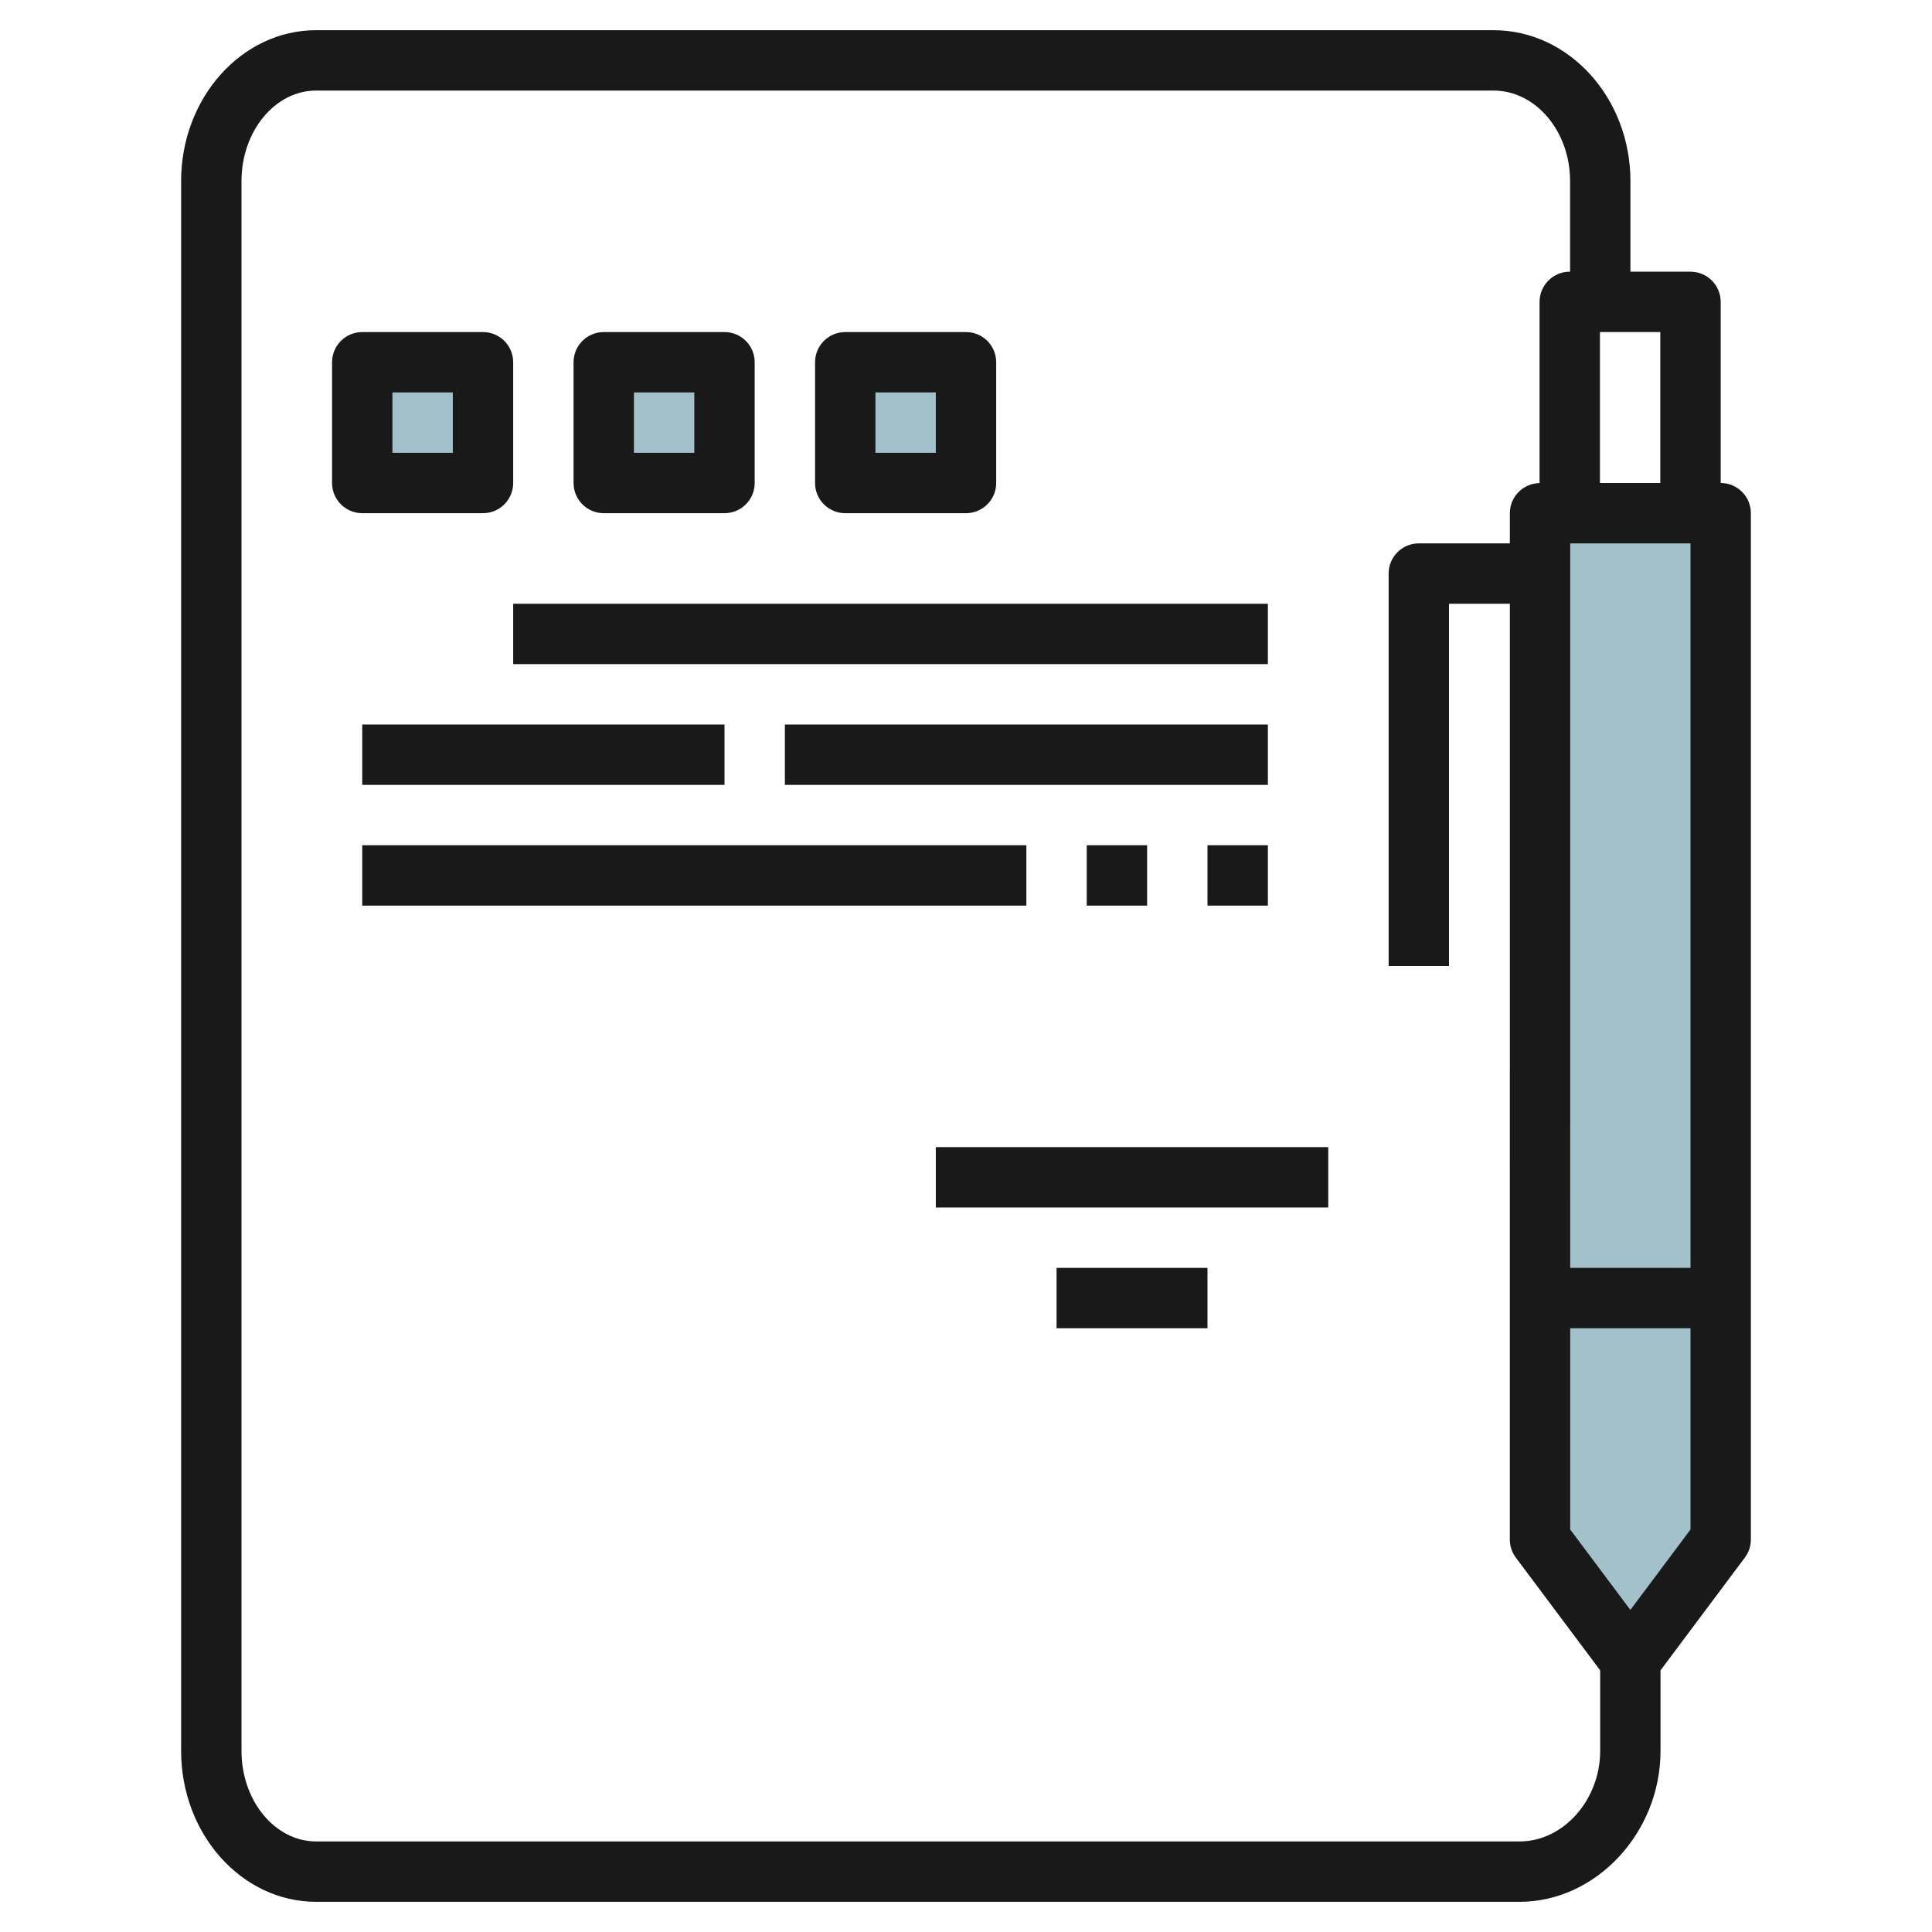
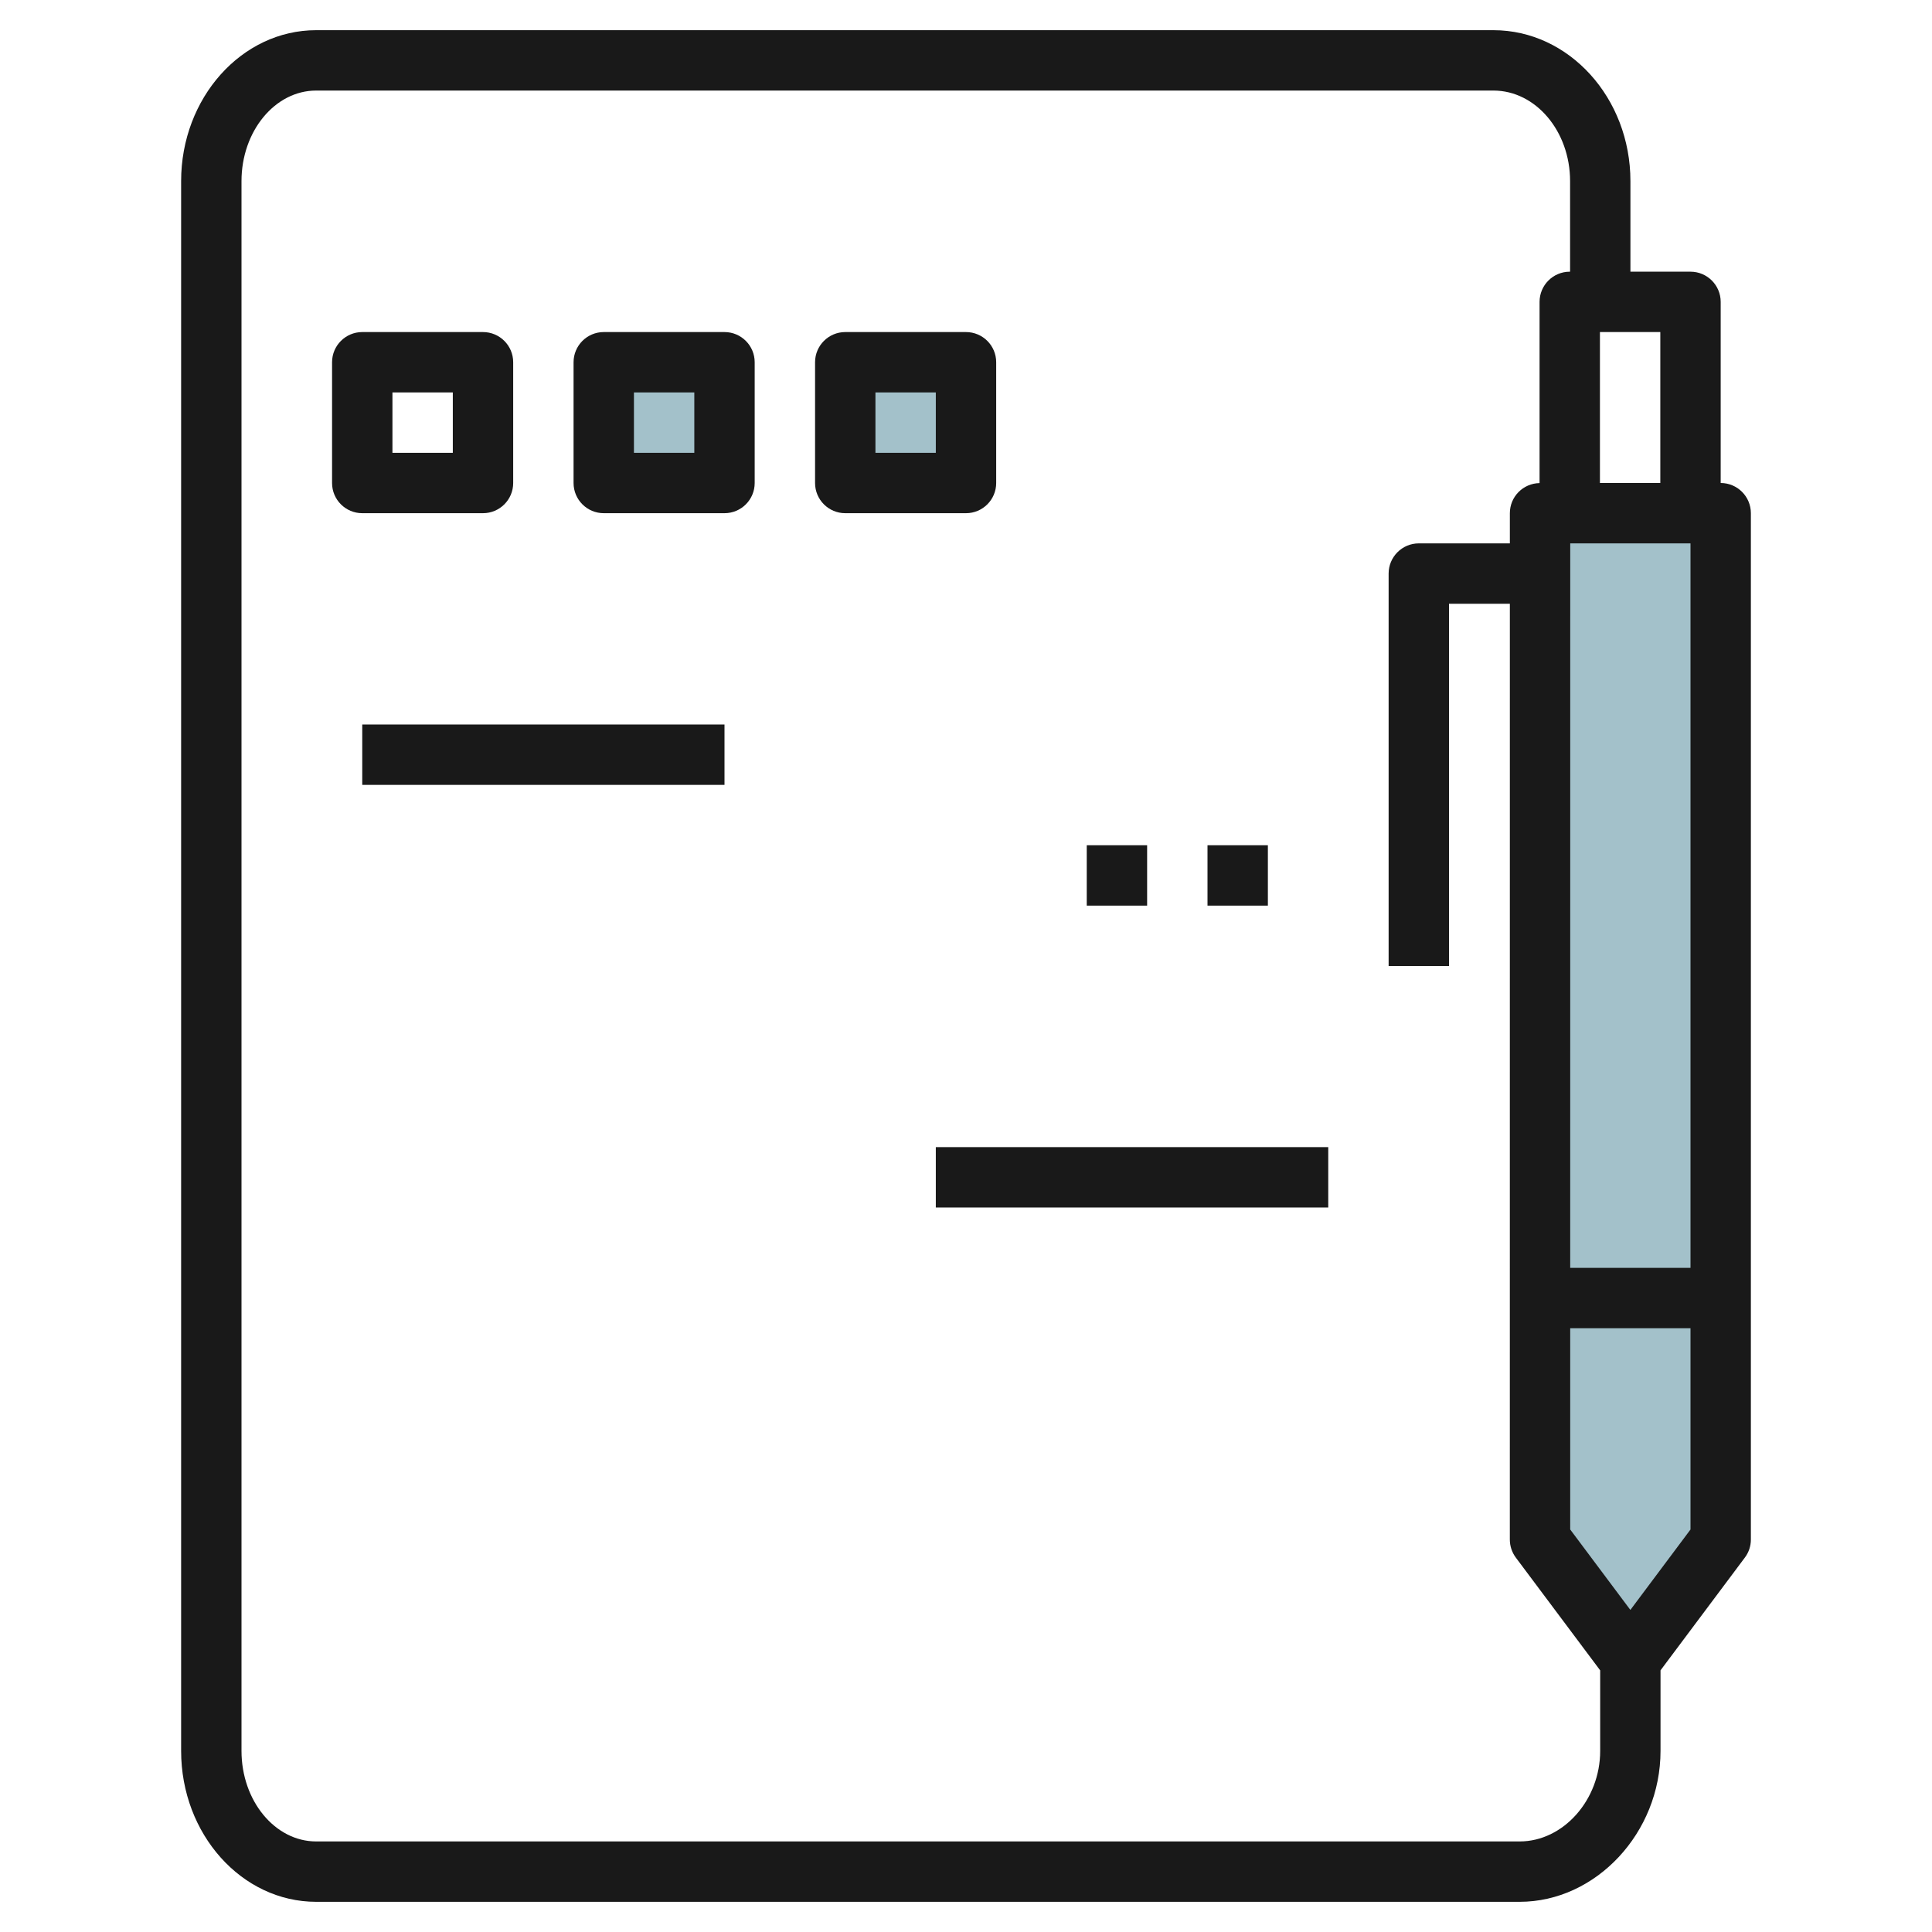
<svg xmlns="http://www.w3.org/2000/svg" id="Artboard_01" enable-background="new 0 0 64 64" height="512" viewBox="0 0 64 64" width="512">
  <g fill="#a3c1ca">
-     <path d="m12 12h4v4h-4z" />
    <path d="m20 12h4v4h-4z" />
    <path d="m28 12h4v4h-4z" />
    <path d="m51.016 17-.002 33.999 2.994 4.001 2.992-4v-34z" />
  </g>
  <g fill="#191919">
    <path d="m49.472 1h-39c-2.466 0-4.472 2.243-4.472 5v52c0 2.757 2.006 5 4.473 5h39.867c2.53 0 4.667-2.29 4.667-5v-2.668l2.793-3.734c.13-.172.2-.382.2-.598v-34c0-.552-.448-1-1-1v-6c0-.552-.448-1-1-1h-1.99v-3c0-2.757-2.035-5-4.538-5zm.868 60h-39.867c-1.364 0-2.473-1.346-2.473-3v-52c0-1.654 1.109-3 2.473-3h39c1.399 0 2.538 1.346 2.538 3v3h-.011c-.552 0-1 .448-1 1v6.003c-.545.009-.984.45-.984.997v1h-3.016c-.552 0-1 .448-1 1v13h2v-12h2.016l-.001 30.999c0 .216.07.426.199.599l2.794 3.735v2.667c0 1.626-1.222 3-2.668 3zm5.66-43v24h-3.985l.001-24zm-1.992 35.331-1.993-2.665v-6.666h3.985v6.667zm.992-37.331h-2v-5h2z" />
    <path d="m16 17c.552 0 1-.448 1-1v-4c0-.552-.448-1-1-1h-4c-.552 0-1 .448-1 1v4c0 .552.448 1 1 1zm-3-4h2v2h-2z" />
    <path d="m20 17h4c.552 0 1-.448 1-1v-4c0-.552-.448-1-1-1h-4c-.552 0-1 .448-1 1v4c0 .552.448 1 1 1zm1-4h2v2h-2z" />
    <path d="m28 17h4c.552 0 1-.448 1-1v-4c0-.552-.448-1-1-1h-4c-.552 0-1 .448-1 1v4c0 .552.448 1 1 1zm1-4h2v2h-2z" />
-     <path d="m17 20h25v2h-25z" />
    <path d="m12 24h12v2h-12z" />
-     <path d="m26 24h16v2h-16z" />
-     <path d="m12 28h22v2h-22z" />
    <path d="m36 28h2v2h-2z" />
    <path d="m40 28h2v2h-2z" />
    <path d="m31 38h13v2h-13z" />
-     <path d="m35 42h5v2h-5z" />
  </g>
</svg>